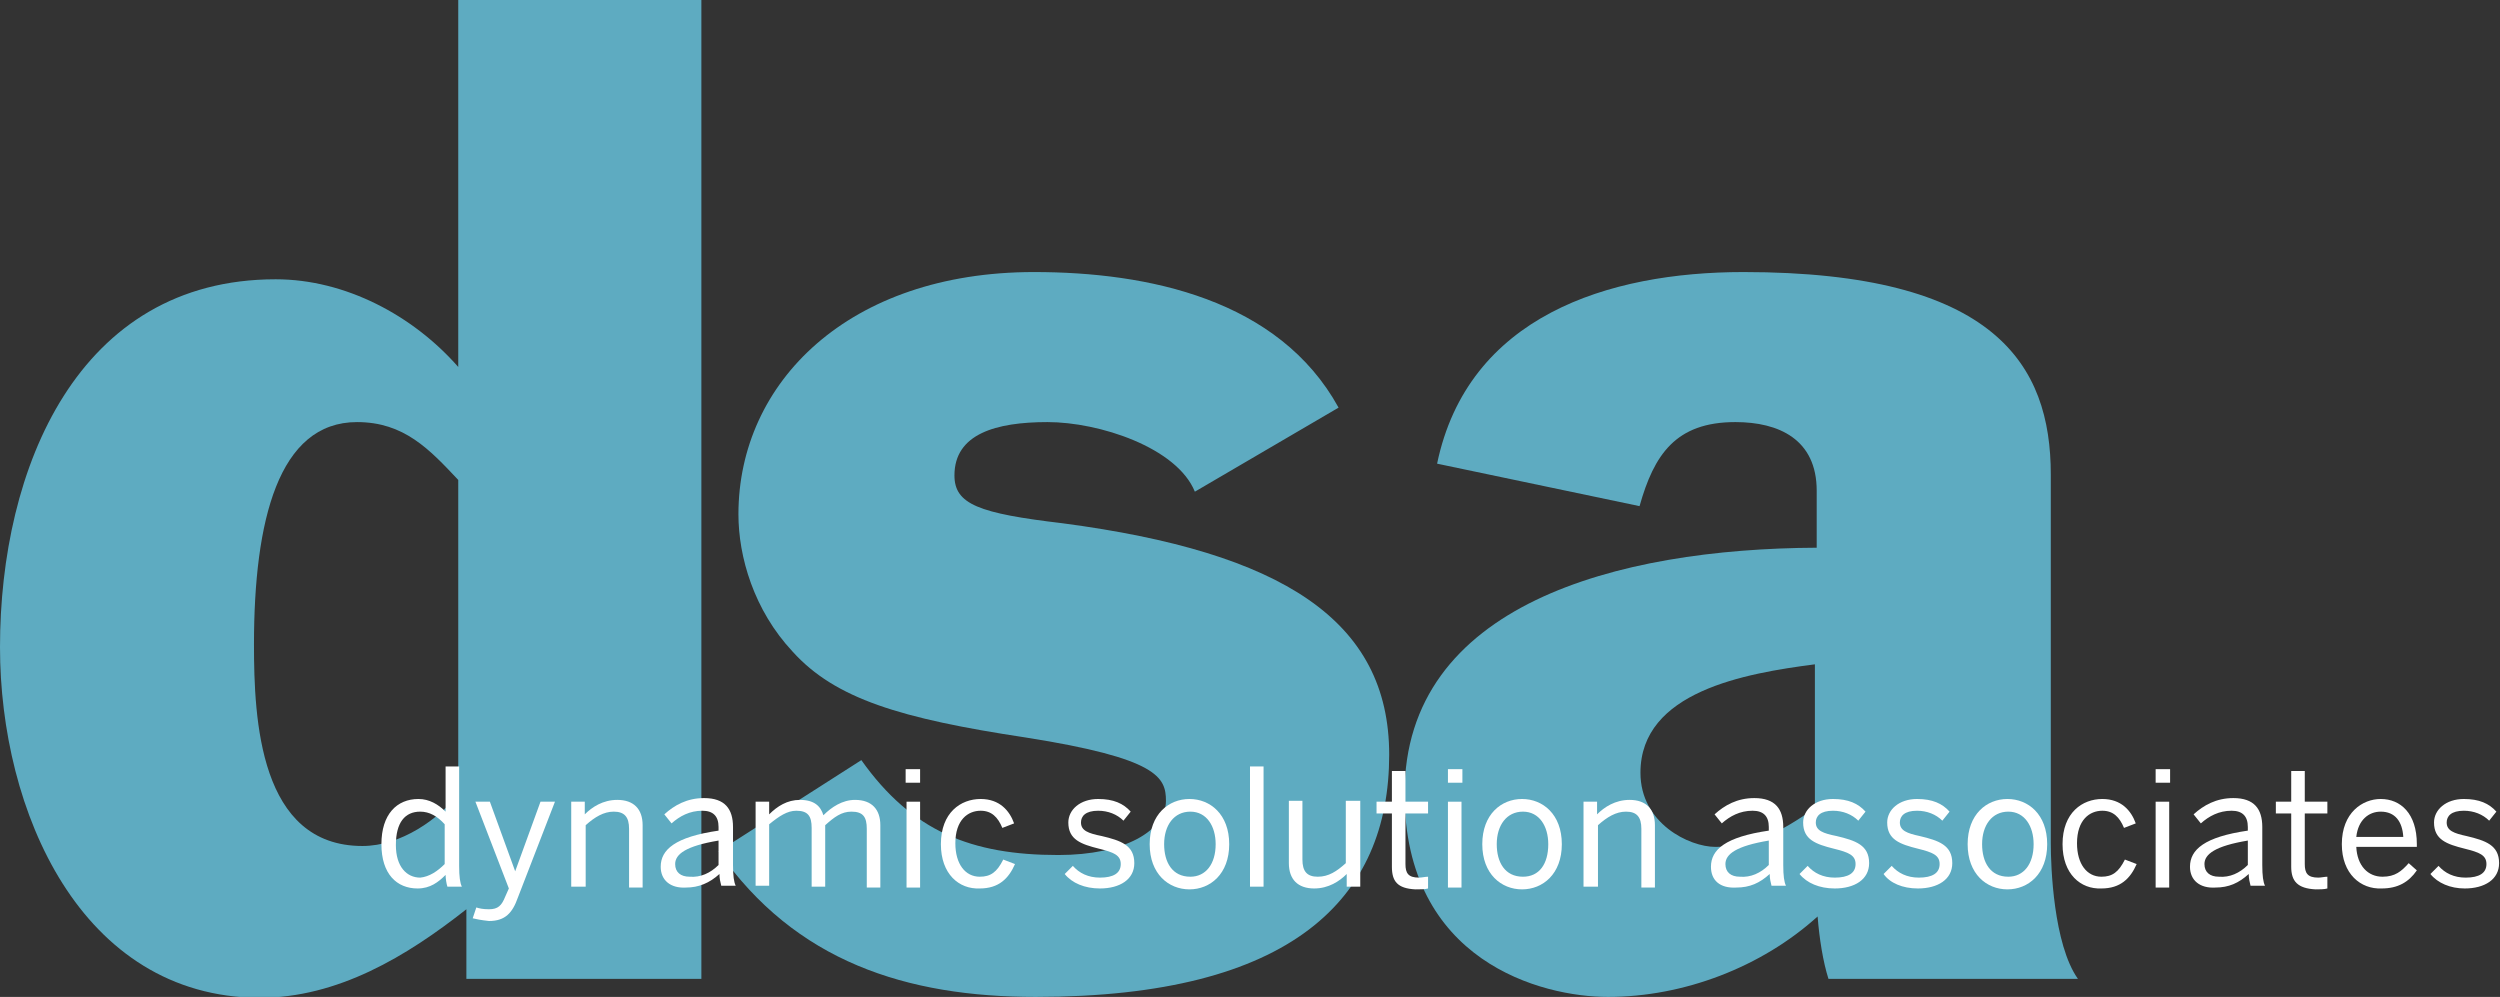
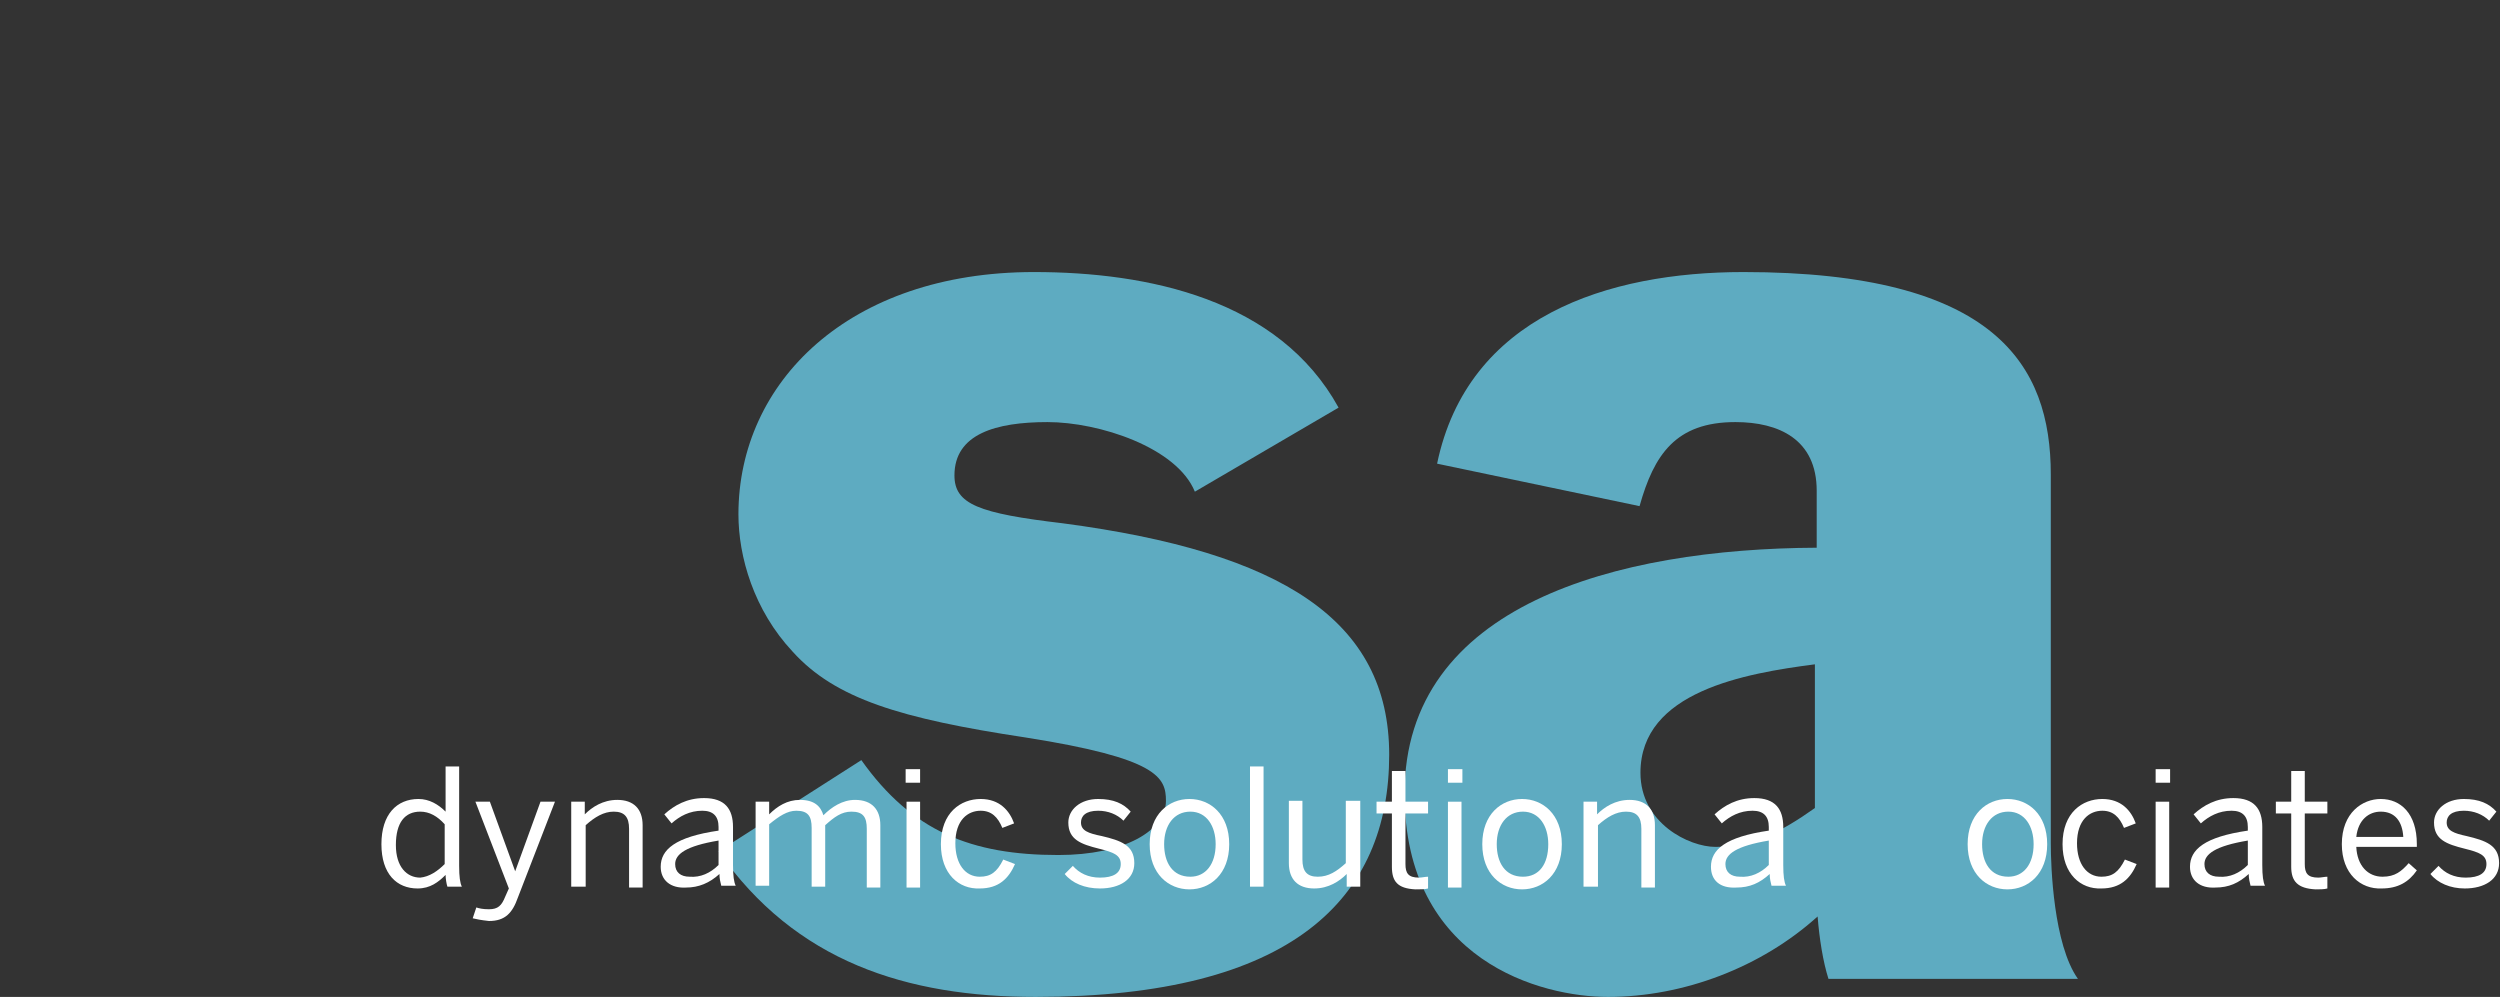
<svg xmlns="http://www.w3.org/2000/svg" version="1.1" id="Layer_1" x="0px" y="0px" viewBox="0 0 276.6 110.3" style="enable-background:new 0 0 276.6 110.3;" xml:space="preserve">
  <rect x="0" y="0" width="276.6" height="110.3" fill="#333333" stroke="none" />
  <style type="text/css"> .st0{fill:#5EABC1;} .st1{fill:#FFFFFF;} </style>
  <g>
-     <path class="st0" d="M77.6,108.3H51.6v-7.7c-6.6,5.2-14.2,9.8-22.9,9.8C8.9,110.3,0,89.7,0,71.6c0-19.8,8.6-40.7,30.5-40.7 c7.7,0,15.2,4,20.2,9.7V0h26.9V108.3z M50.7,53.1c-3.2-3.4-6-6.4-11.2-6.4c-8.7,0-11.4,10.9-11.4,24.6c0,8.3,0.6,22.3,12,22.3 c4.3,0,8.4-3,10.6-5.7V53.1z" />
    <path class="st0" d="M95.3,84.1c5.6,7.9,12.2,10.5,21.8,10.5c7.3,0,11.9-2.7,11.9-6c0-2.6-0.9-4.7-15.5-7 c-13.9-2.1-21.1-4.3-25.8-9.5c-4.3-4.6-6-10.5-6-15.2c0-14.6,12.2-26.8,32.7-26.8c12.6,0,27.1,3,33.7,15l-15.9,9.3 c-2-4.9-10.6-7.7-16.3-7.7c-5.7,0-10.3,1.3-10.3,5.9c0,3.2,2.7,4.2,12,5.3c24.2,3.2,36.1,10.7,36.1,25.6 c0,15.9-10.7,26.8-39.1,26.8c-14.3,0-26.6-3.9-35.1-16.1L95.3,84.1z" />
    <path class="st0" d="M159,51.3c3.4-16.3,18.9-21.2,33.9-21.2c27.9,0,34,10.3,34,22.4v40.8c0,2.6,0.3,11.2,3,15h-27.6 c-0.6-1.9-1-4.4-1.2-6.9c-6.2,5.6-14.8,8.9-23.2,8.9c-7.3,0-22.5-3.9-22.5-22.5c0-20.9,23.5-27.1,45.6-27.2v-6.3 c0-5.7-4.2-7.6-9-7.6c-6.6,0-9,3.6-10.6,9.3L159,51.3z M200.8,73.5c-7.7,1-19.3,3-19.3,12c0,5.6,5.4,8.2,8.3,8.2 c4,0,7.2-1.6,11-4.3V73.5z" />
  </g>
  <g>
    <path class="st1" d="M42.2,93.4c0-3.3,1.7-5,4.1-5c1.2,0,2.2,0.6,3,1.4v-5h1.5v11c0,1.2,0.1,1.9,0.3,2.3h-1.6 c-0.1-0.3-0.2-0.9-0.2-1.3c-0.8,0.8-1.7,1.5-3.1,1.5C43.9,98.3,42.2,96.7,42.2,93.4z M49.2,95.6v-4.4c-0.8-0.9-1.7-1.4-2.7-1.4 c-1.7,0-2.7,1.2-2.7,3.7c0,2.4,1.2,3.6,2.7,3.6C47.5,97,48.4,96.4,49.2,95.6z" />
    <path class="st1" d="M52.3,101.6l0.4-1.2c0.3,0.1,0.7,0.2,1.4,0.2c1,0,1.4-0.4,1.8-1.4l0.4-0.9l-3.7-9.6h1.6l2.8,7.7h0l2.8-7.7h1.6 l-4.1,10.6c-0.6,1.7-1.4,2.6-3.2,2.6C53.2,101.8,52.7,101.7,52.3,101.6z" />
    <path class="st1" d="M63.1,88.7h1.6v1.4c0.8-0.8,2-1.6,3.6-1.6c1.8,0,2.8,1,2.8,2.8v6.9h-1.5v-6.5c0-1.3-0.5-1.9-1.7-1.9 c-1.1,0-2.1,0.6-3.1,1.5v6.8h-1.6V88.7z" />
    <path class="st1" d="M73.1,95.9c0-1.9,1.6-3.3,6.4-4v-0.4c0-1.2-0.6-1.8-1.8-1.8c-1.4,0-2.5,0.6-3.4,1.4l-0.8-1 c1.1-1,2.5-1.8,4.4-1.8c2.3,0,3.2,1.2,3.2,3.2v4.2c0,1.2,0.1,1.9,0.3,2.3h-1.6c-0.1-0.4-0.2-0.8-0.2-1.3c-1.1,1-2.3,1.5-3.7,1.5 C74.2,98.3,73.1,97.4,73.1,95.9z M79.5,95.7V93c-3.6,0.6-4.8,1.5-4.8,2.6c0,0.9,0.6,1.4,1.6,1.4C77.5,97.1,78.6,96.6,79.5,95.7z" />
    <path class="st1" d="M83.6,88.7h1.5v1.4c0.9-0.9,2-1.6,3.4-1.6c1.6,0,2.3,0.7,2.6,1.7c0.9-0.9,2.1-1.7,3.5-1.7 c1.9,0,2.8,1.1,2.8,2.8v6.9h-1.5v-6.5c0-1.3-0.4-1.9-1.7-1.9c-1.1,0-1.9,0.6-2.9,1.5v6.8h-1.5v-6.5c0-1.3-0.4-1.9-1.7-1.9 c-1,0-1.9,0.6-3,1.5v6.8h-1.5V88.7z" />
    <path class="st1" d="M100.2,85.1h1.6v1.5h-1.6V85.1z M100.3,88.7h1.5v9.5h-1.5V88.7z" />
    <path class="st1" d="M104.1,93.4c0-3.5,2.2-5,4.4-5c2.1,0,3.2,1.3,3.7,2.7l-1.3,0.5c-0.5-1.2-1.2-1.9-2.4-1.9c-1.4,0-2.8,1-2.8,3.6 c0,2.3,1.1,3.7,2.7,3.7c1.2,0,1.9-0.5,2.6-1.9l1.3,0.5c-0.7,1.6-1.8,2.7-3.9,2.7C106.1,98.4,104.1,96.7,104.1,93.4z" />
    <path class="st1" d="M117.8,96.7l0.9-0.9c0.7,0.8,1.7,1.3,3,1.3c1.5,0,2.3-0.5,2.3-1.5c0-1-0.8-1.3-2.4-1.7c-2-0.5-3.4-1-3.4-2.9 c0-1.4,1.3-2.6,3.3-2.6c1.7,0,2.8,0.5,3.6,1.4l-0.8,1c-0.7-0.7-1.7-1.1-2.8-1.1c-1.4,0-1.9,0.6-1.9,1.3c0,0.9,0.8,1.2,2.3,1.5 c2.1,0.5,3.6,1,3.6,3c0,1.8-1.6,2.8-3.8,2.8C120,98.3,118.6,97.7,117.8,96.7z" />
    <path class="st1" d="M127.2,93.4c0-3.3,2.1-5,4.4-5c2.3,0,4.4,1.7,4.4,5c0,3.3-2.1,5-4.4,5C129.3,98.4,127.2,96.7,127.2,93.4z M134.5,93.4c0-2-1-3.6-2.8-3.6c-1.8,0-2.9,1.5-2.9,3.6c0,2,0.9,3.6,2.9,3.6C133.4,97,134.5,95.6,134.5,93.4z" />
    <path class="st1" d="M138.3,84.8h1.5v13.3h-1.5V84.8z" />
    <path class="st1" d="M142.6,95.5v-6.9h1.5v6.5c0,1.3,0.5,1.9,1.7,1.9c1.2,0,2.1-0.6,3.1-1.5v-6.9h1.6v9.5H149v-1.4 c-0.8,0.8-2,1.6-3.6,1.6C143.6,98.3,142.6,97.3,142.6,95.5z" />
    <path class="st1" d="M154,95.9v-5.9h-1.7v-1.3h1.7v-3.4h1.5v3.4h2.5v1.3h-2.5v5.6c0,1,0.3,1.5,1.5,1.5c0.3,0,0.7-0.1,1-0.1v1.3 c-0.3,0.1-0.9,0.1-1.4,0.1C154.6,98.3,154,97.5,154,95.9z" />
    <path class="st1" d="M160.2,85.1h1.6v1.5h-1.6V85.1z M160.2,88.7h1.5v9.5h-1.5V88.7z" />
    <path class="st1" d="M164,93.4c0-3.3,2.1-5,4.4-5c2.3,0,4.4,1.7,4.4,5c0,3.3-2.1,5-4.4,5C166.1,98.4,164,96.7,164,93.4z M171.3,93.4c0-2-1-3.6-2.8-3.6c-1.8,0-2.9,1.5-2.9,3.6c0,2,0.9,3.6,2.9,3.6C170.3,97,171.3,95.6,171.3,93.4z" />
    <path class="st1" d="M175.1,88.7h1.6v1.4c0.8-0.8,2-1.6,3.6-1.6c1.8,0,2.8,1,2.8,2.8v6.9h-1.5v-6.5c0-1.3-0.5-1.9-1.7-1.9 c-1.1,0-2.1,0.6-3.1,1.5v6.8h-1.6V88.7z" />
    <path class="st1" d="M189.3,95.9c0-1.9,1.6-3.3,6.4-4v-0.4c0-1.2-0.6-1.8-1.8-1.8c-1.4,0-2.5,0.6-3.4,1.4l-0.8-1 c1.1-1,2.5-1.8,4.4-1.8c2.3,0,3.2,1.2,3.2,3.2v4.2c0,1.2,0.1,1.9,0.3,2.3h-1.6c-0.1-0.4-0.2-0.8-0.2-1.3c-1.1,1-2.2,1.5-3.7,1.5 C190.3,98.3,189.3,97.4,189.3,95.9z M195.7,95.7V93c-3.6,0.6-4.8,1.5-4.8,2.6c0,0.9,0.6,1.4,1.6,1.4 C193.7,97.1,194.8,96.6,195.7,95.7z" />
-     <path class="st1" d="M199.1,96.7l0.9-0.9c0.7,0.8,1.7,1.3,3,1.3c1.5,0,2.3-0.5,2.3-1.5c0-1-0.8-1.3-2.4-1.7c-2-0.5-3.4-1-3.4-2.9 c0-1.4,1.3-2.6,3.3-2.6c1.7,0,2.8,0.5,3.6,1.4l-0.8,1c-0.7-0.7-1.7-1.1-2.8-1.1c-1.4,0-1.9,0.6-1.9,1.3c0,0.9,0.8,1.2,2.3,1.5 c2.1,0.5,3.6,1,3.6,3c0,1.8-1.6,2.8-3.8,2.8C201.3,98.3,199.9,97.7,199.1,96.7z" />
-     <path class="st1" d="M208.4,96.7l0.9-0.9c0.7,0.8,1.7,1.3,3,1.3c1.5,0,2.3-0.5,2.3-1.5c0-1-0.8-1.3-2.4-1.7c-2-0.5-3.4-1-3.4-2.9 c0-1.4,1.3-2.6,3.3-2.6c1.7,0,2.8,0.5,3.6,1.4l-0.8,1c-0.7-0.7-1.7-1.1-2.8-1.1c-1.4,0-1.9,0.6-1.9,1.3c0,0.9,0.8,1.2,2.2,1.5 c2.1,0.5,3.6,1,3.6,3c0,1.8-1.6,2.8-3.8,2.8C210.5,98.3,209.1,97.7,208.4,96.7z" />
    <path class="st1" d="M217.7,93.4c0-3.3,2.1-5,4.4-5c2.3,0,4.4,1.7,4.4,5c0,3.3-2.1,5-4.4,5C219.8,98.4,217.7,96.7,217.7,93.4z M225,93.4c0-2-1-3.6-2.8-3.6c-1.8,0-2.9,1.5-2.9,3.6c0,2,0.9,3.6,2.9,3.6C223.9,97,225,95.6,225,93.4z" />
    <path class="st1" d="M228.2,93.4c0-3.5,2.2-5,4.4-5c2.1,0,3.2,1.3,3.7,2.7l-1.3,0.5c-0.5-1.2-1.2-1.9-2.4-1.9c-1.4,0-2.8,1-2.8,3.6 c0,2.3,1.1,3.7,2.7,3.7c1.2,0,1.9-0.5,2.6-1.9l1.3,0.5c-0.7,1.6-1.8,2.7-3.9,2.7C230.2,98.4,228.2,96.7,228.2,93.4z" />
    <path class="st1" d="M238.5,85.1h1.6v1.5h-1.6V85.1z M238.5,88.7h1.5v9.5h-1.5V88.7z" />
    <path class="st1" d="M242.3,95.9c0-1.9,1.6-3.3,6.4-4v-0.4c0-1.2-0.6-1.8-1.8-1.8c-1.4,0-2.5,0.6-3.4,1.4l-0.8-1 c1.1-1,2.5-1.8,4.4-1.8c2.3,0,3.2,1.2,3.2,3.2v4.2c0,1.2,0.1,1.9,0.3,2.3h-1.6c-0.1-0.4-0.2-0.8-0.2-1.3c-1.1,1-2.2,1.5-3.7,1.5 C243.4,98.3,242.3,97.4,242.3,95.9z M248.7,95.7V93c-3.6,0.6-4.8,1.5-4.8,2.6c0,0.9,0.6,1.4,1.6,1.4 C246.7,97.1,247.8,96.6,248.7,95.7z" />
    <path class="st1" d="M253.5,95.9v-5.9h-1.7v-1.3h1.7v-3.4h1.5v3.4h2.5v1.3h-2.5v5.6c0,1,0.3,1.5,1.5,1.5c0.3,0,0.7-0.1,1-0.1v1.3 c-0.3,0.1-0.9,0.1-1.3,0.1C254.2,98.3,253.5,97.5,253.5,95.9z" />
    <path class="st1" d="M259.1,93.4c0-3.5,2.3-5,4.3-5c2.2,0,4,1.6,4,5v0.3h-6.7c0.1,2.1,1.3,3.3,2.9,3.3c1.4,0,2.1-0.6,2.9-1.5 l0.9,0.8c-0.9,1.3-2.1,2-3.9,2C261.2,98.4,259.1,96.7,259.1,93.4z M265.9,92.6c-0.1-1.7-0.9-2.8-2.5-2.8c-1.3,0-2.5,0.9-2.7,2.8 H265.9z" />
    <path class="st1" d="M268.9,96.7l0.9-0.9c0.7,0.8,1.7,1.3,3,1.3c1.5,0,2.3-0.5,2.3-1.5c0-1-0.8-1.3-2.4-1.7c-2-0.5-3.4-1-3.4-2.9 c0-1.4,1.3-2.6,3.3-2.6c1.7,0,2.8,0.5,3.6,1.4l-0.8,1c-0.7-0.7-1.7-1.1-2.8-1.1c-1.4,0-1.9,0.6-1.9,1.3c0,0.9,0.8,1.2,2.2,1.5 c2.1,0.5,3.6,1,3.6,3c0,1.8-1.6,2.8-3.8,2.8C271.1,98.3,269.7,97.7,268.9,96.7z" />
  </g>
</svg>